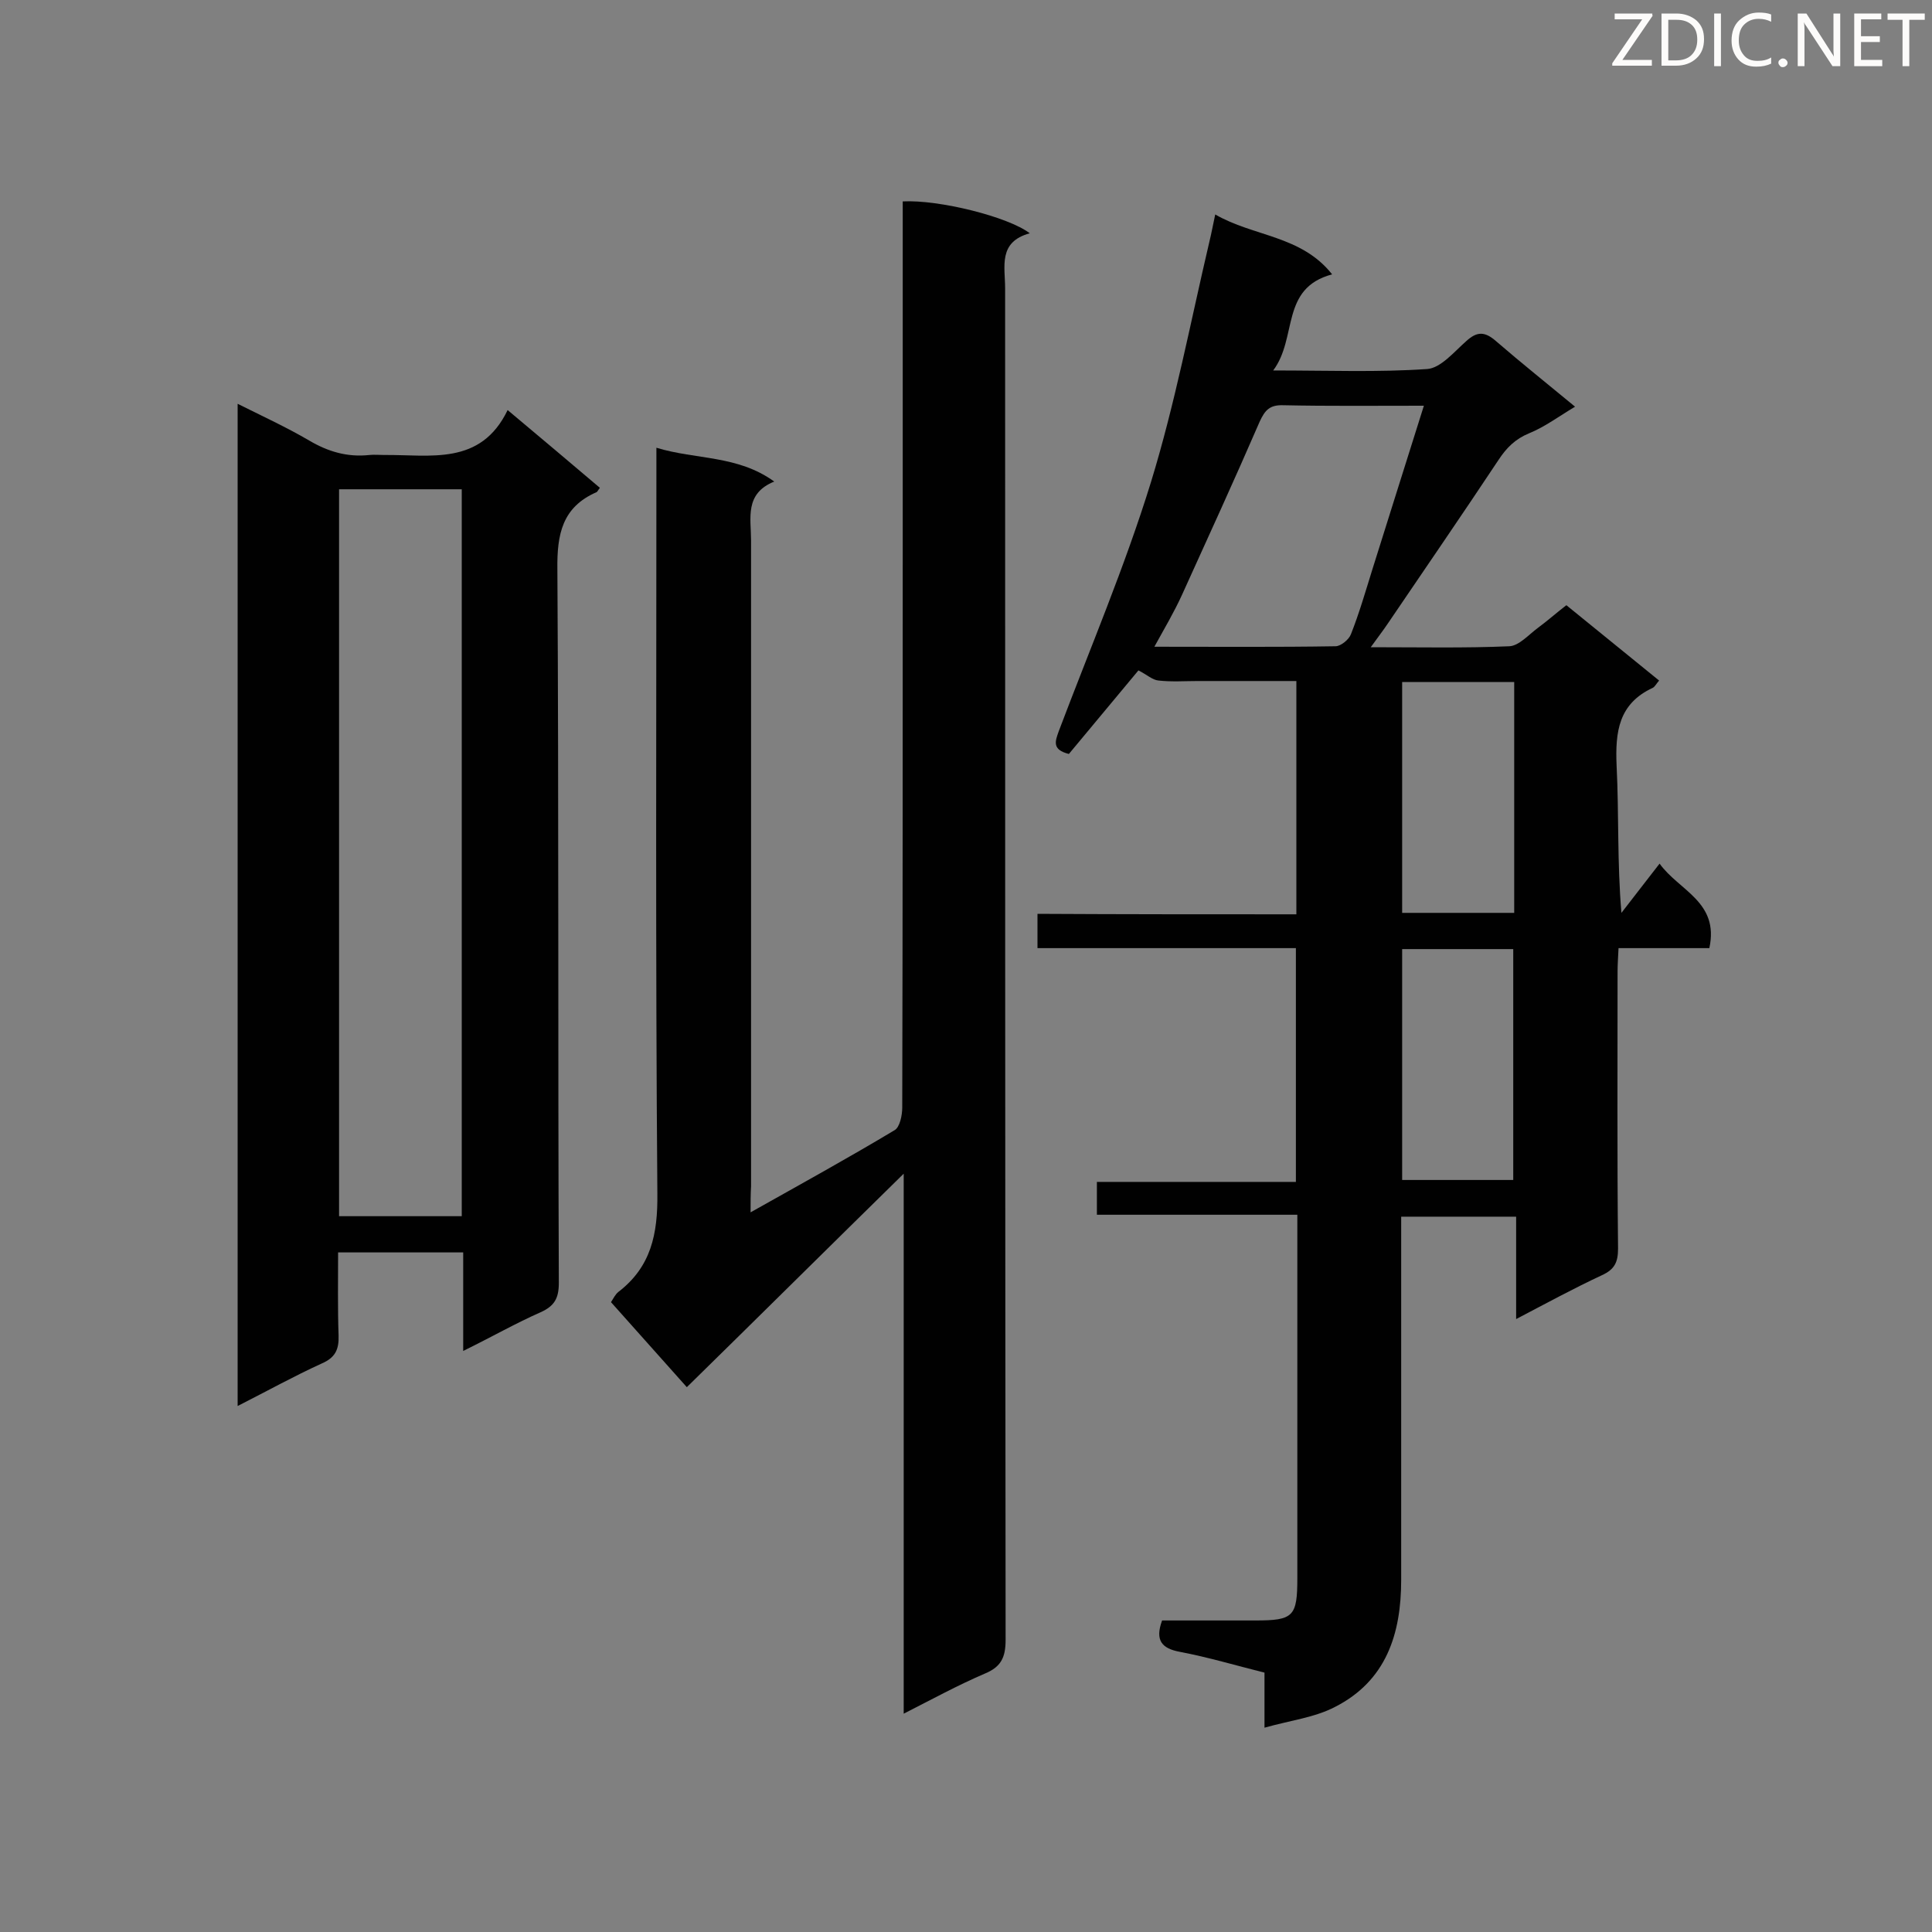
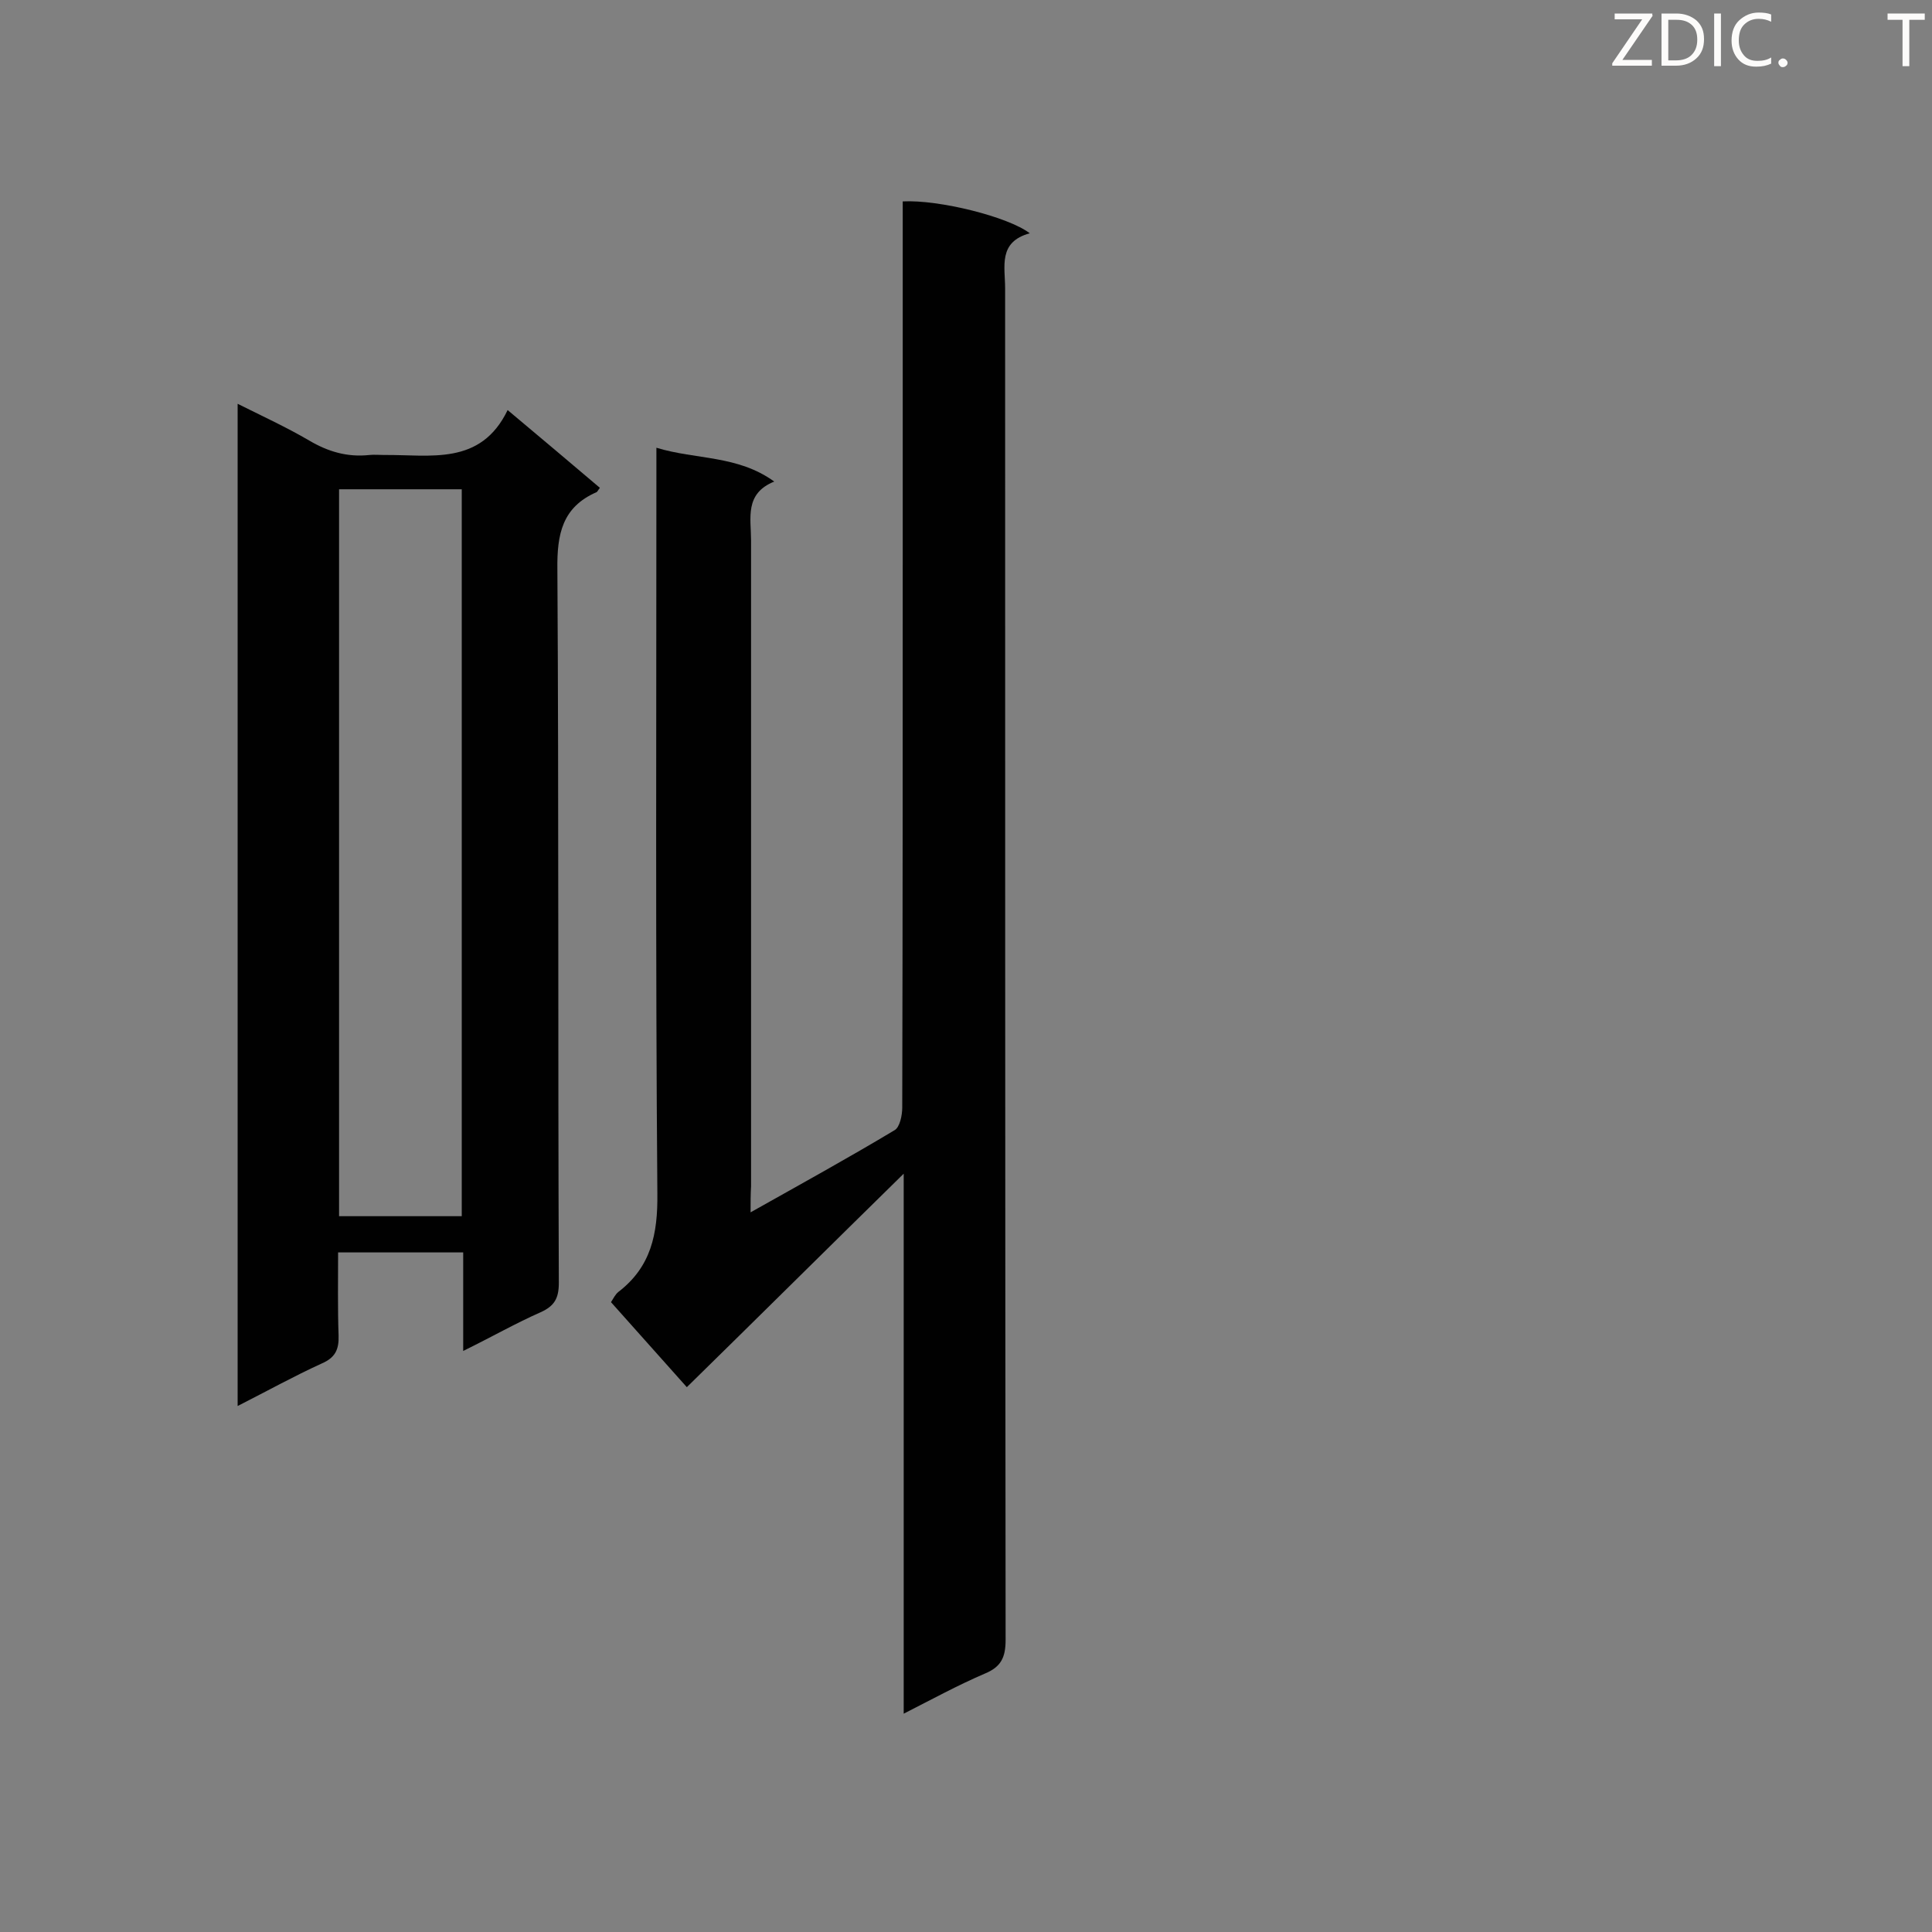
<svg xmlns="http://www.w3.org/2000/svg" enable-background="new 0 0 400 400" viewBox="0 0 400 400">
  <rect x="0" y="0" width="400" height="400" fill="#808080" stroke="none" />
-   <path d="m268.4 189.3c0-16.4 0-32 0-48.3-6.9 0-13.6 0-20.4 0-2.7 0-5.4.2-8.1-.1-1.3-.1-2.4-1.2-4.2-2.1-4.4 5.3-9.5 11.4-14.4 17.3-3.6-.9-2.8-2.7-2.1-4.7 6.5-17.2 13.7-34.1 19.1-51.6 5-16.3 8.2-33.2 12.1-49.8.4-1.6.7-3.3 1.2-5.6 7.9 4.6 17.8 4.3 24.2 12.4-10.8 2.9-7.1 13.1-12.2 19.9 11.6 0 21.8.4 31.9-.3 2.8-.2 5.6-3.6 8.1-5.8 2.2-2 3.8-2 6.1 0 5.2 4.5 10.6 8.8 16.4 13.6-3.5 2.1-6.3 4.2-9.5 5.5-2.9 1.2-4.7 3-6.4 5.6-7.5 11.3-15.2 22.5-22.8 33.7-1 1.5-2.1 2.9-3.6 5 10.2 0 19.5.2 28.7-.2 2-.1 4-2.4 5.9-3.8s3.7-3 5.9-4.7c6.4 5.2 12.7 10.3 19.2 15.6-.6.7-.9 1.3-1.3 1.5-7.1 3.3-7.8 9.1-7.5 16.1.5 10 .1 20 1 30.5 2.5-3.2 5-6.5 7.9-10.2 4 5.6 12.4 7.9 10.3 17.5-6 0-12.2 0-18.8 0-.1 2-.2 3.5-.2 4.9 0 19.1-.1 38.2.1 57.3 0 2.8-.7 4.3-3.3 5.5-5.8 2.7-11.5 5.8-17.8 9.1 0-7.5 0-14.2 0-21.2-7.9 0-15.5 0-23.8 0v4.7 70.5c0 11.2-3.1 20.9-13.7 26.3-4.2 2.2-9.3 2.8-14.6 4.3 0-4.5 0-7.8 0-11.4-6-1.5-11.7-3.2-17.5-4.3-3.8-.7-5.2-2.4-3.7-6.5h19.3c7.9 0 8.7-.8 8.7-8.8 0-23.2 0-46.4 0-69.7 0-1.7 0-3.3 0-5.5-14 0-27.7 0-41.5 0 0-2.4 0-4.4 0-6.8h41.2c0-16.2 0-32 0-48.4-17.7 0-35.5 0-53.5 0 0-2.6 0-4.6 0-7.1 17.9.1 35.5.1 53.6.1zm26.4-105.3c-10.2 0-19.7.1-29.1-.1-2.8-.1-3.8 1-4.9 3.4-5.2 12-10.7 24-16.1 35.9-1.6 3.5-3.6 6.9-5.7 10.7 13 0 25.3.1 37.5-.1 1.1 0 2.8-1.4 3.2-2.5 1.7-4.3 3-8.8 4.4-13.3 3.5-11.1 7-22.3 10.7-34zm18.7 57.2c-8 0-15.5 0-23.2 0v47.8h23.2c0-16 0-31.7 0-47.8zm-23.2 103.1h23c0-16.1 0-31.9 0-47.8-7.8 0-15.3 0-23 0z" fill="#010101" />
  <path d="m155.4 251c10.5-5.9 20.3-11.3 29.8-17 1.1-.6 1.6-3.1 1.6-4.7.1-40.5.1-81 .1-121.4 0-20.5 0-41 0-61.6 0-1.5 0-3.1 0-4.6 7.5-.4 21.9 3.2 26.3 6.6-6.6 1.8-5.1 6.9-5.1 11.4 0 93.3 0 186.5.1 279.8 0 3.6-.9 5.6-4.3 7-5.6 2.4-10.9 5.3-16.8 8.3 0-37.3 0-74 0-111.8-15.4 15.1-29.9 29.5-44.9 44.2-5.3-5.9-10.4-11.7-15.7-17.6.5-.8.9-1.6 1.5-2.1 6.8-5.2 8.2-12 8.1-20.4-.4-49.5-.2-99.1-.2-148.6 0-1.7 0-3.3 0-5.8 8.2 2.5 16.8 1.5 24.4 7-6.2 2.5-4.8 7.6-4.8 12.2v133.7c-.1 1.7-.1 3.2-.1 5.4z" fill="#010101" />
  <path d="m95.9 279.7c0-7.3 0-13.7 0-20.4-8.6 0-16.9 0-25.9 0 0 5.7-.1 11.5.1 17.2.1 2.9-.7 4.6-3.5 5.8-5.7 2.6-11.3 5.7-17.4 8.8 0-69.4 0-138.1 0-207.5 5.2 2.6 10.2 4.9 14.8 7.6 3.9 2.3 7.9 3.5 12.5 3 1-.1 2 0 3 0 9.6-.1 20 2.3 25.6-9.3 6.9 5.8 13 10.9 19.1 16.1-.4.5-.5.8-.7.9-7.1 3.1-8.2 8.7-8.1 16 .3 49.2.1 98.5.3 147.7 0 3.2-.9 4.8-3.8 6.1-5.2 2.3-10.1 5.1-16 8zm-.3-27.9c0-50.5 0-100.5 0-150.5-8.7 0-16.9 0-25.4 0v150.5z" fill="#010101" />
  <g fill="#fcfbfa">
    <path d="m342.2 3.2-6.3 9.2h6.1v1.2h-8.2v-.5l6.2-9.1h-5.7v-1.2h7.8v.4z" />
    <path d="m344 13.7v-10.9h3.1c1.6 0 3 .5 4.1 1.4 1.1 1 1.6 2.2 1.6 3.9s-.5 3-1.6 4-2.5 1.5-4.2 1.5h-3zm1.4-9.6v8.4h1.6c1.4 0 2.5-.4 3.2-1.1.8-.8 1.2-1.8 1.2-3.2s-.4-2.4-1.2-3.1-1.8-1-3.1-1z" />
    <path d="m356.3 2.8v10.9h-1.4v-10.9z" />
    <path d="m366.6 13.2c-.8.4-1.8.6-3 .6-1.6 0-2.8-.5-3.7-1.5s-1.4-2.3-1.4-3.9c0-1.7.5-3.2 1.6-4.2s2.4-1.6 4-1.6c1 0 1.9.1 2.6.4v1.5c-.8-.4-1.6-.6-2.6-.6-1.2 0-2.2.4-3 1.2s-1.1 1.9-1.1 3.3c0 1.3.4 2.3 1.1 3.1s1.6 1.1 2.8 1.1c1.1 0 2-.2 2.8-.7v1.3z" />
    <path d="m368.2 13c0-.3.1-.5.3-.6.2-.2.4-.3.6-.3.3 0 .5.1.7.3s.3.4.3.6-.1.5-.3.6c-.2.2-.4.3-.7.3s-.5-.1-.6-.3c-.2-.2-.3-.4-.3-.6z" />
-     <path d="m381.1 13.7h-1.7l-5.5-8.4c-.2-.2-.3-.5-.4-.7 0 .2.1.8.1 1.5v7.6h-1.4v-10.9h1.8l5.3 8.3c.3.4.4.6.4.8 0-.3-.1-.8-.1-1.6v-7.5h1.4v10.9z" />
-     <path d="m389.7 13.7h-5.8v-10.9h5.6v1.2h-4.2v3.5h3.9v1.2h-3.9v3.7h4.4z" />
    <path d="m398.4 4.1h-3.1v9.6h-1.4v-9.6h-3.1v-1.3h7.7v1.3z" />
  </g>
</svg>